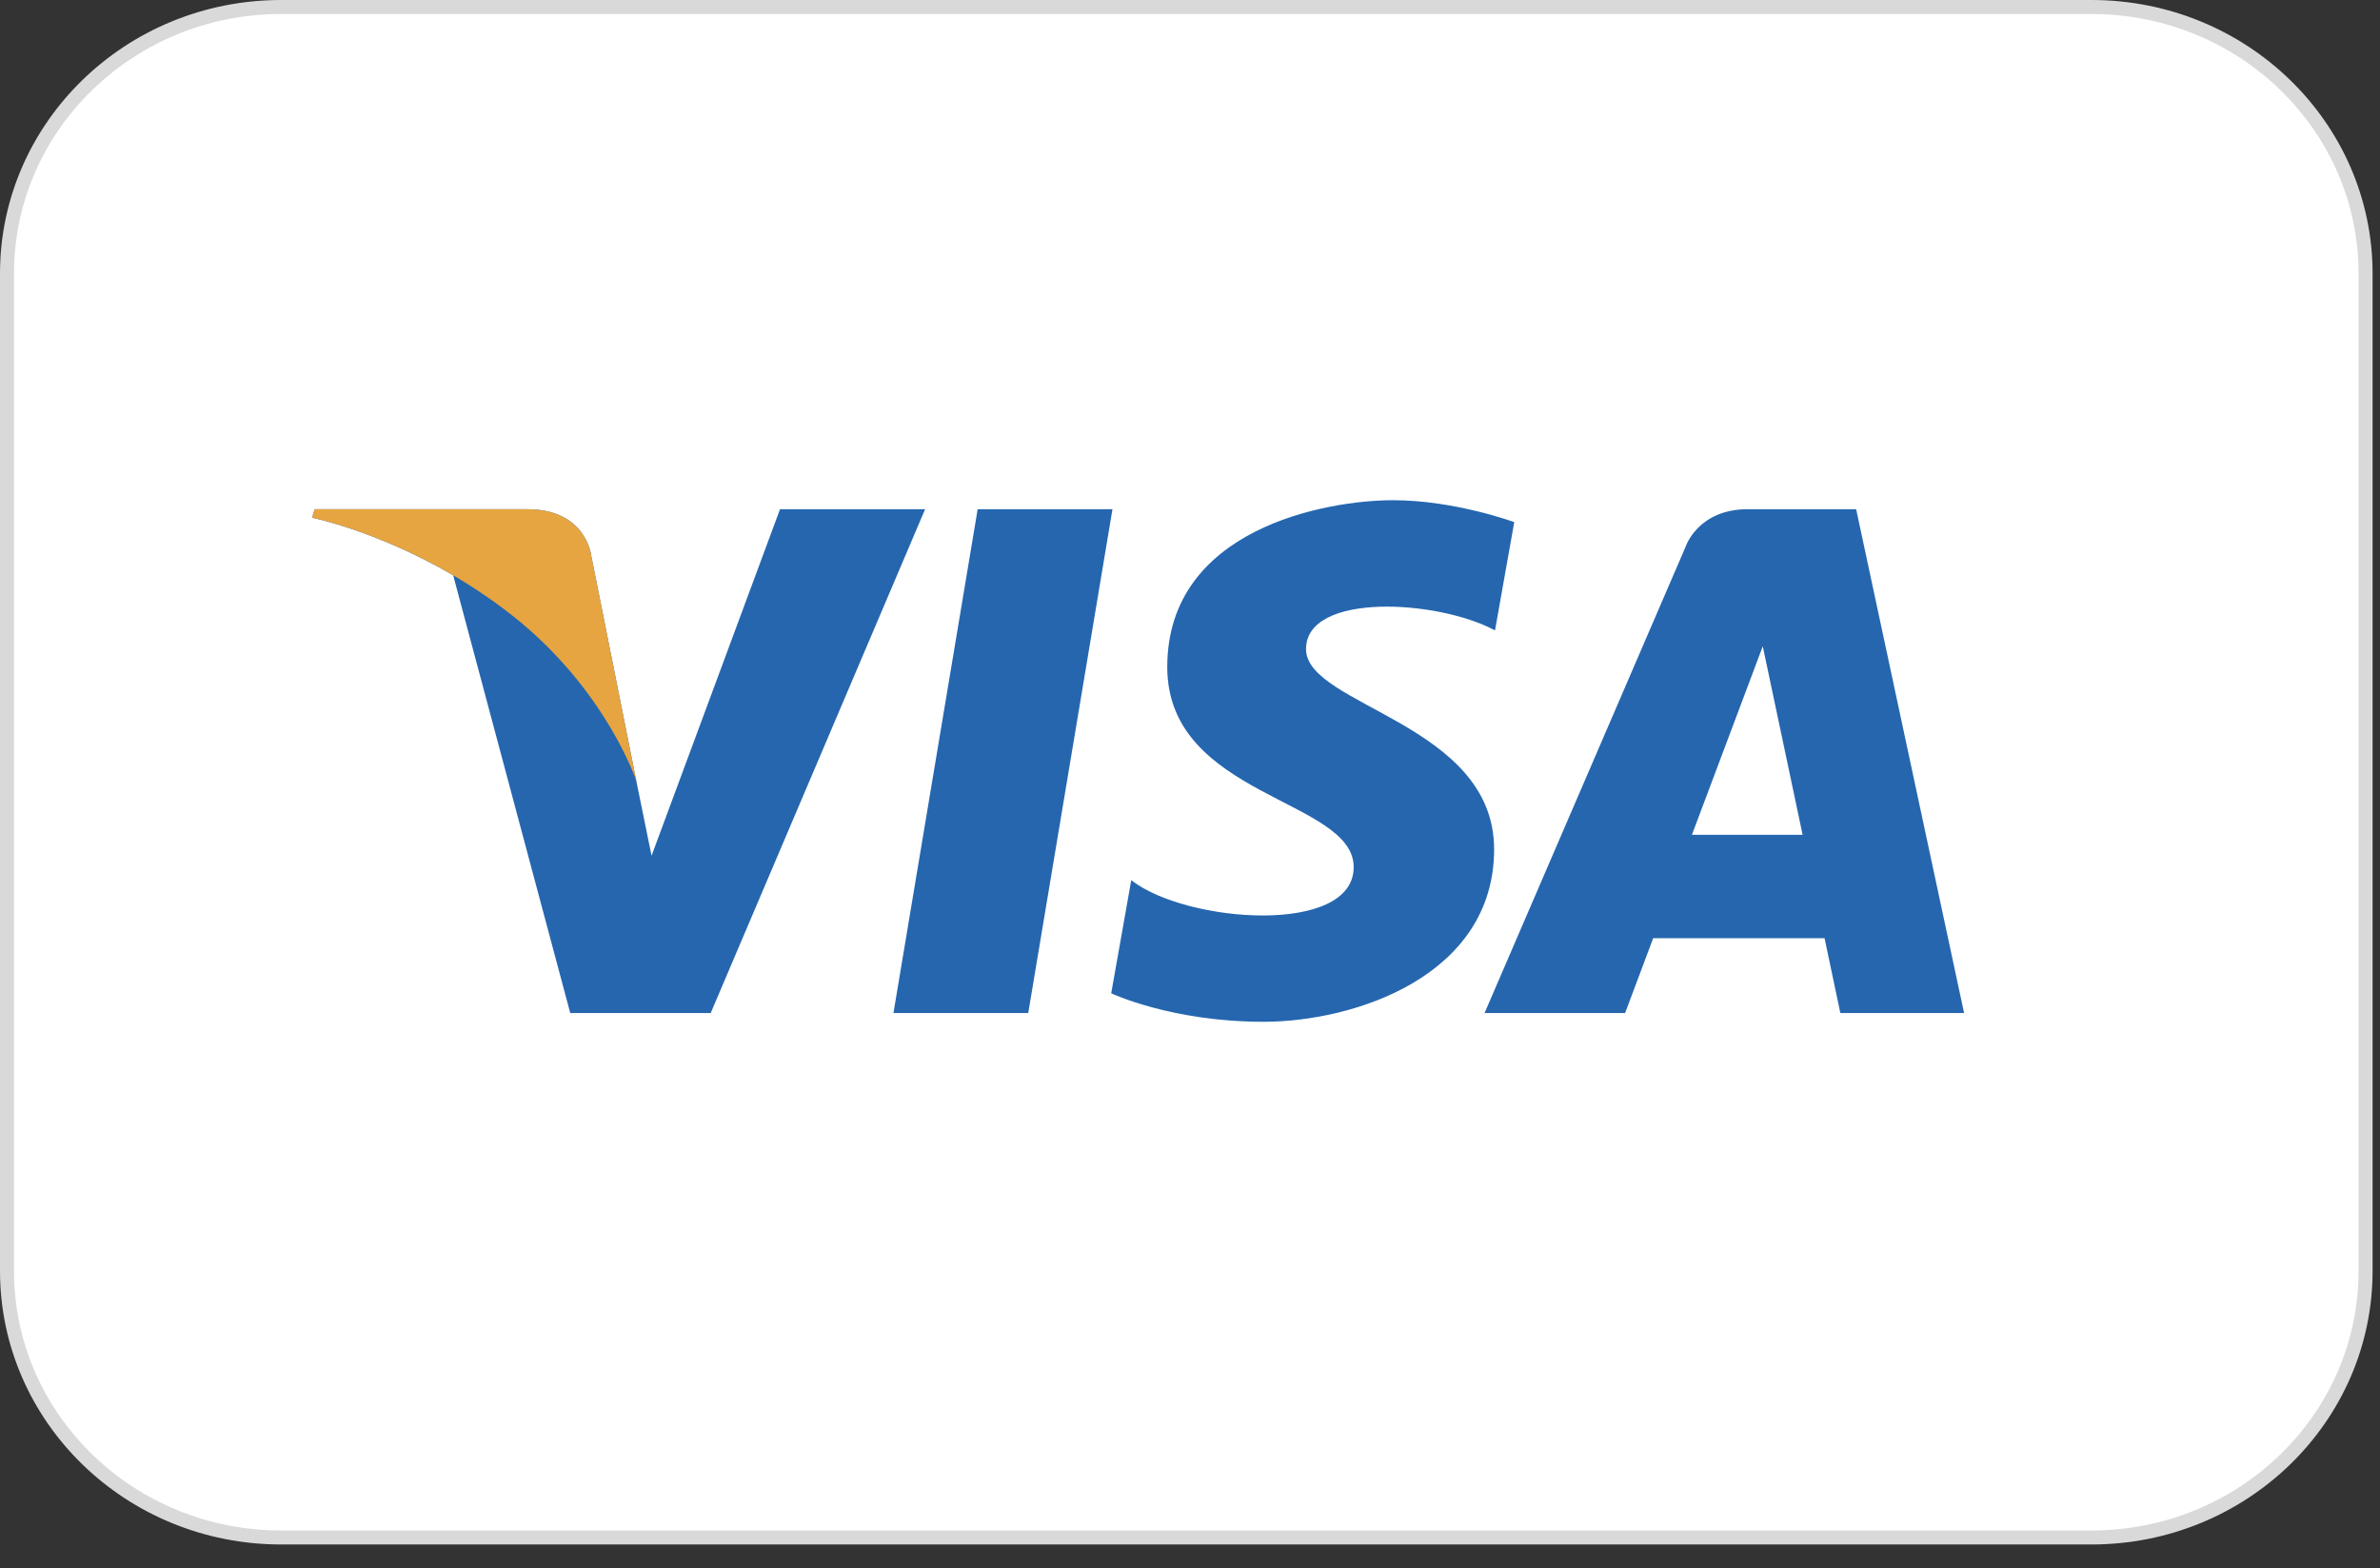
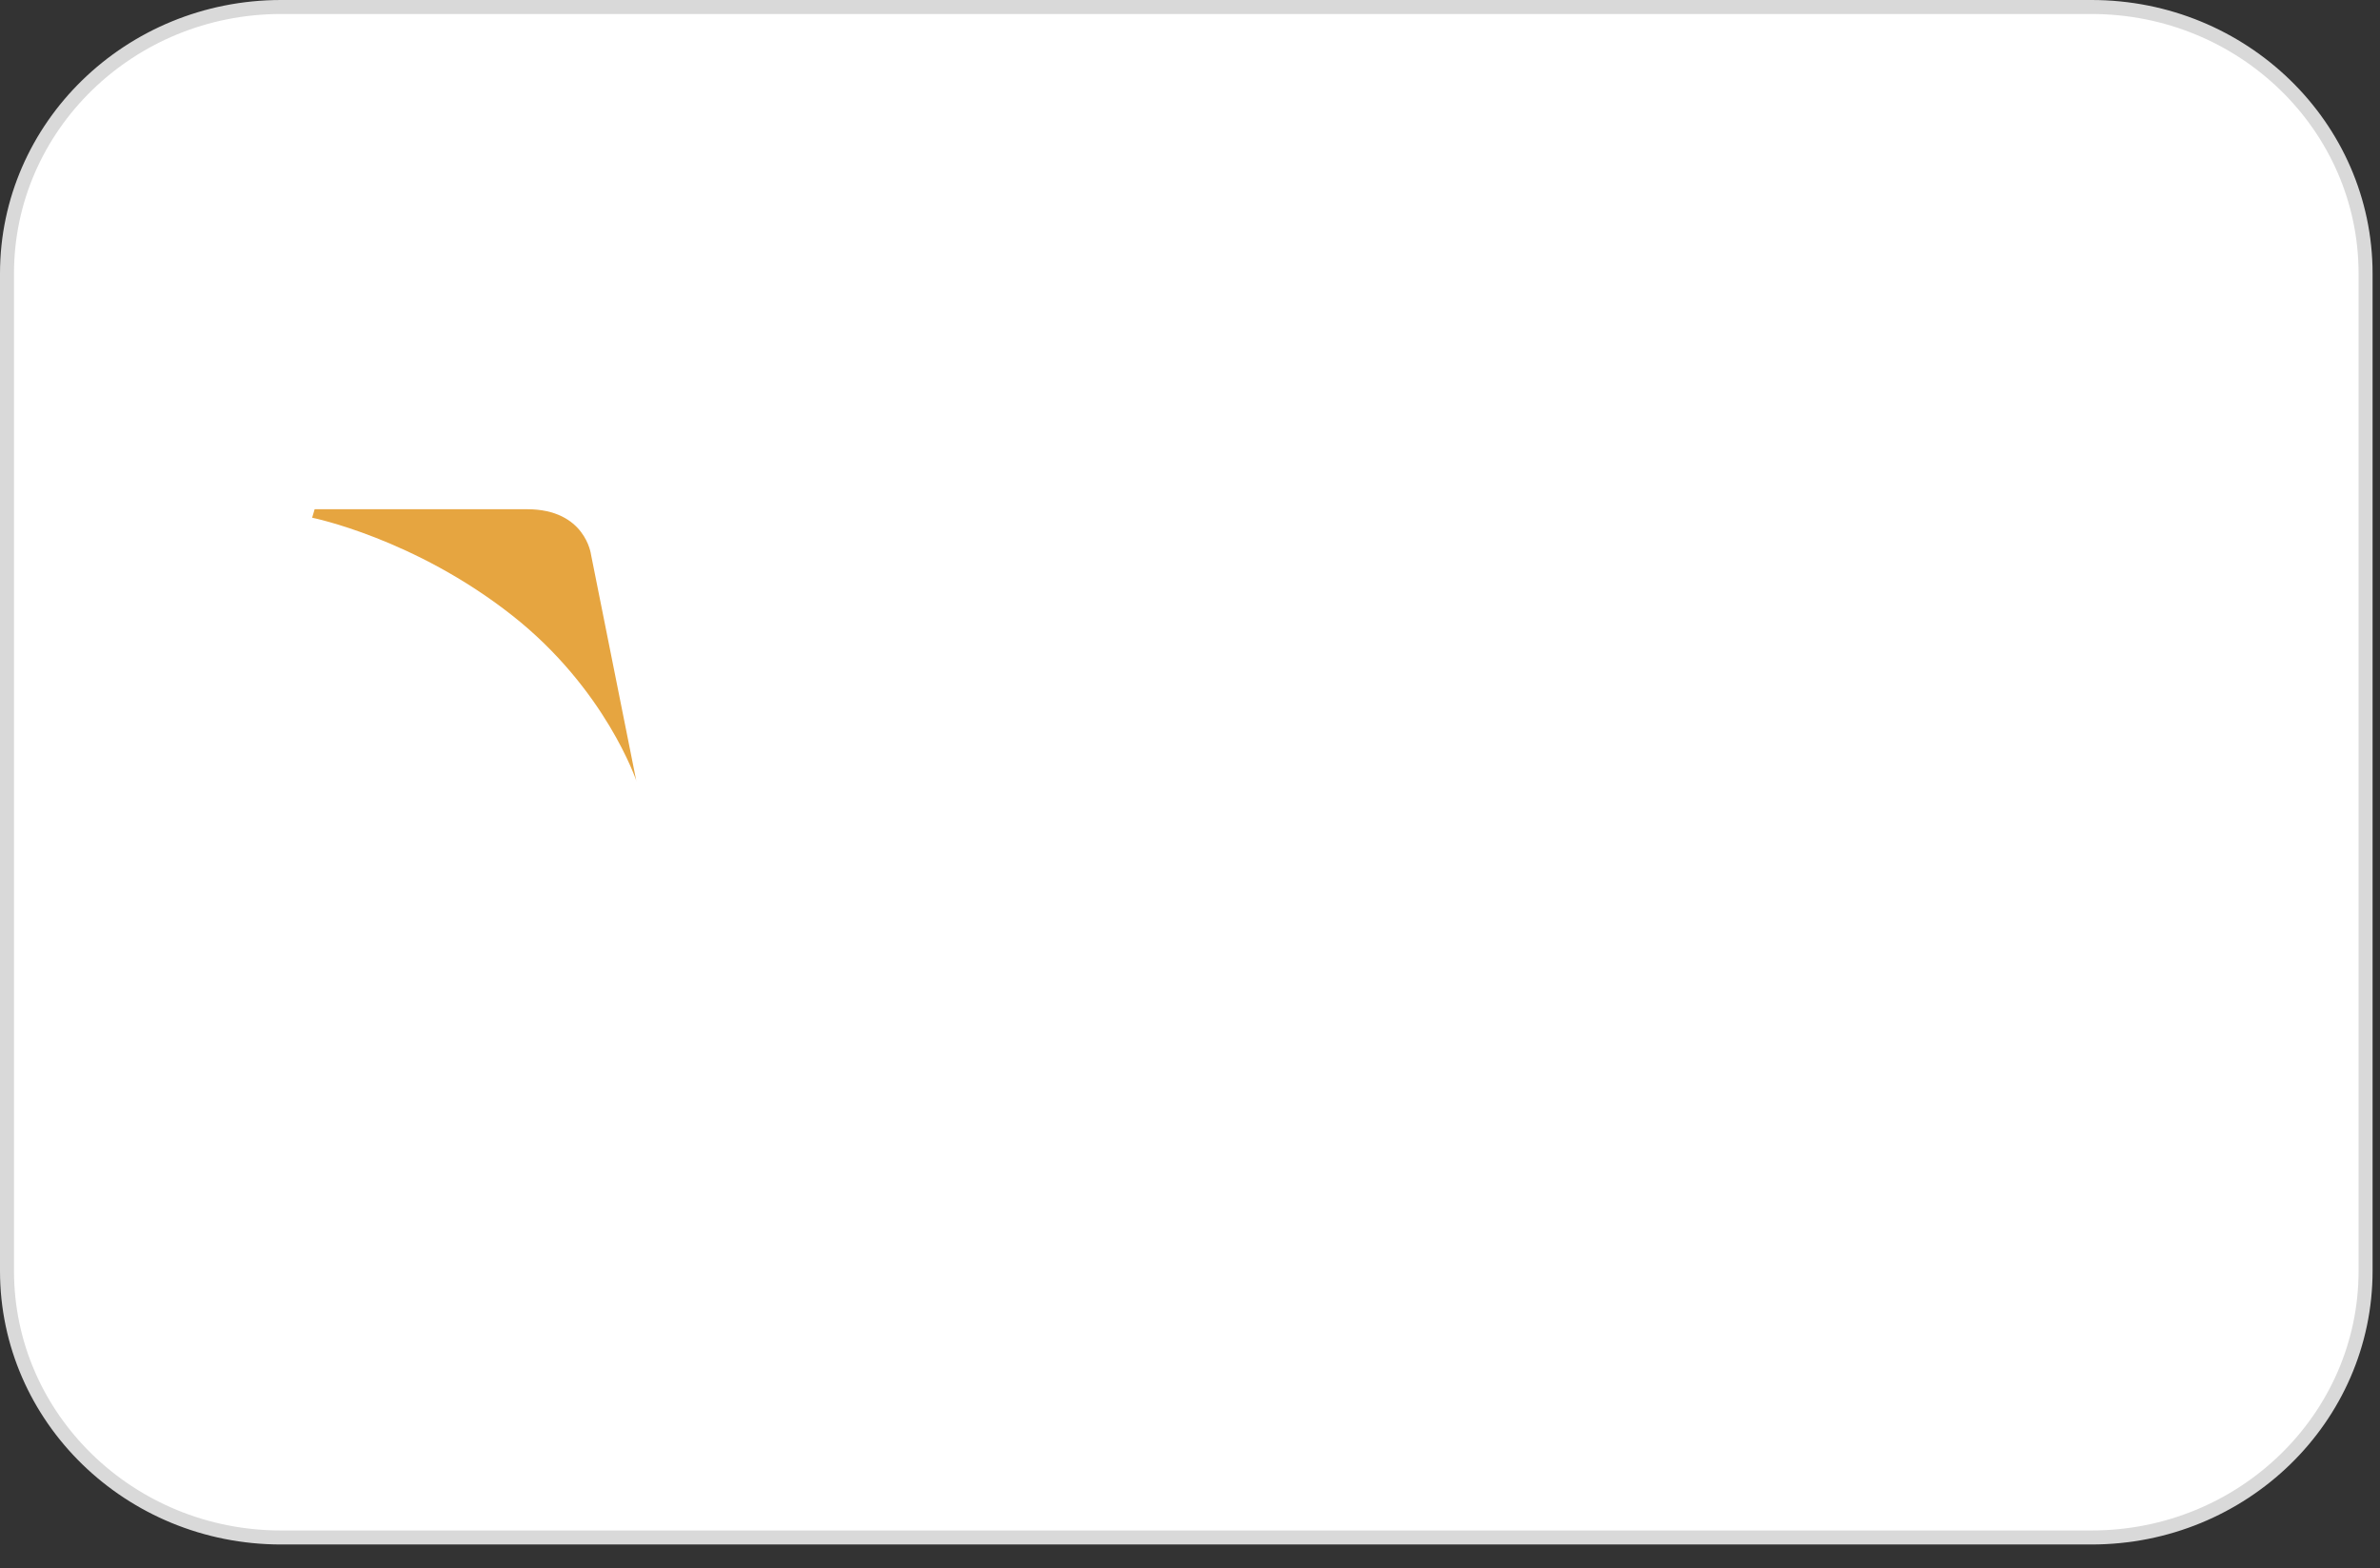
<svg xmlns="http://www.w3.org/2000/svg" width="85" height="56" viewBox="0 0 85 56" fill="none">
  <rect x="0" y="0" width="85" height="56" fill="#333333" stroke="none" />
  <path d="M10.04 0.25H74.695C80.108 0.25 84.485 4.519 84.485 9.77V45.388C84.485 50.639 80.108 54.908 74.695 54.908H10.04C4.627 54.908 0.25 50.639 0.25 45.388V9.77C0.25 4.519 4.627 0.25 10.04 0.25Z" fill="white" stroke="#D9D9D9" stroke-width="0.5" />
-   <path d="M36.723 36.179H31.909L34.917 18.185H39.731L36.723 36.179ZM27.858 18.185L23.27 30.561L22.727 27.897L21.108 19.806C21.108 19.806 20.913 18.185 18.825 18.185H11.237L11.148 18.488C11.148 18.488 13.468 18.959 16.185 20.546L20.366 36.179H25.382L33.04 18.185H27.858ZM65.724 36.179H70.146L66.291 18.185H62.422C60.634 18.185 60.2 19.526 60.2 19.526L53.02 36.179H58.039L59.042 33.506H65.163L65.727 36.179H65.724ZM60.426 29.813L62.956 23.08L64.379 29.813H60.426ZM53.394 22.511L54.08 18.647C54.08 18.647 51.96 17.864 49.75 17.864C47.363 17.864 41.688 18.881 41.688 23.82C41.688 28.469 48.346 28.527 48.346 30.969C48.346 33.411 42.374 32.974 40.402 31.434L39.686 35.474C39.686 35.474 41.836 36.491 45.121 36.491C48.405 36.491 53.361 34.835 53.361 30.33C53.361 25.825 46.644 25.215 46.644 23.181C46.644 21.147 51.333 21.407 53.394 22.514V22.511Z" fill="#2566AF" />
  <path d="M22.727 27.898L21.108 19.807C21.108 19.807 20.912 18.186 18.825 18.186H11.237L11.148 18.489C11.148 18.489 14.795 19.223 18.293 21.98C21.637 24.612 22.73 27.895 22.73 27.895L22.727 27.898Z" fill="#E6A540" />
</svg>